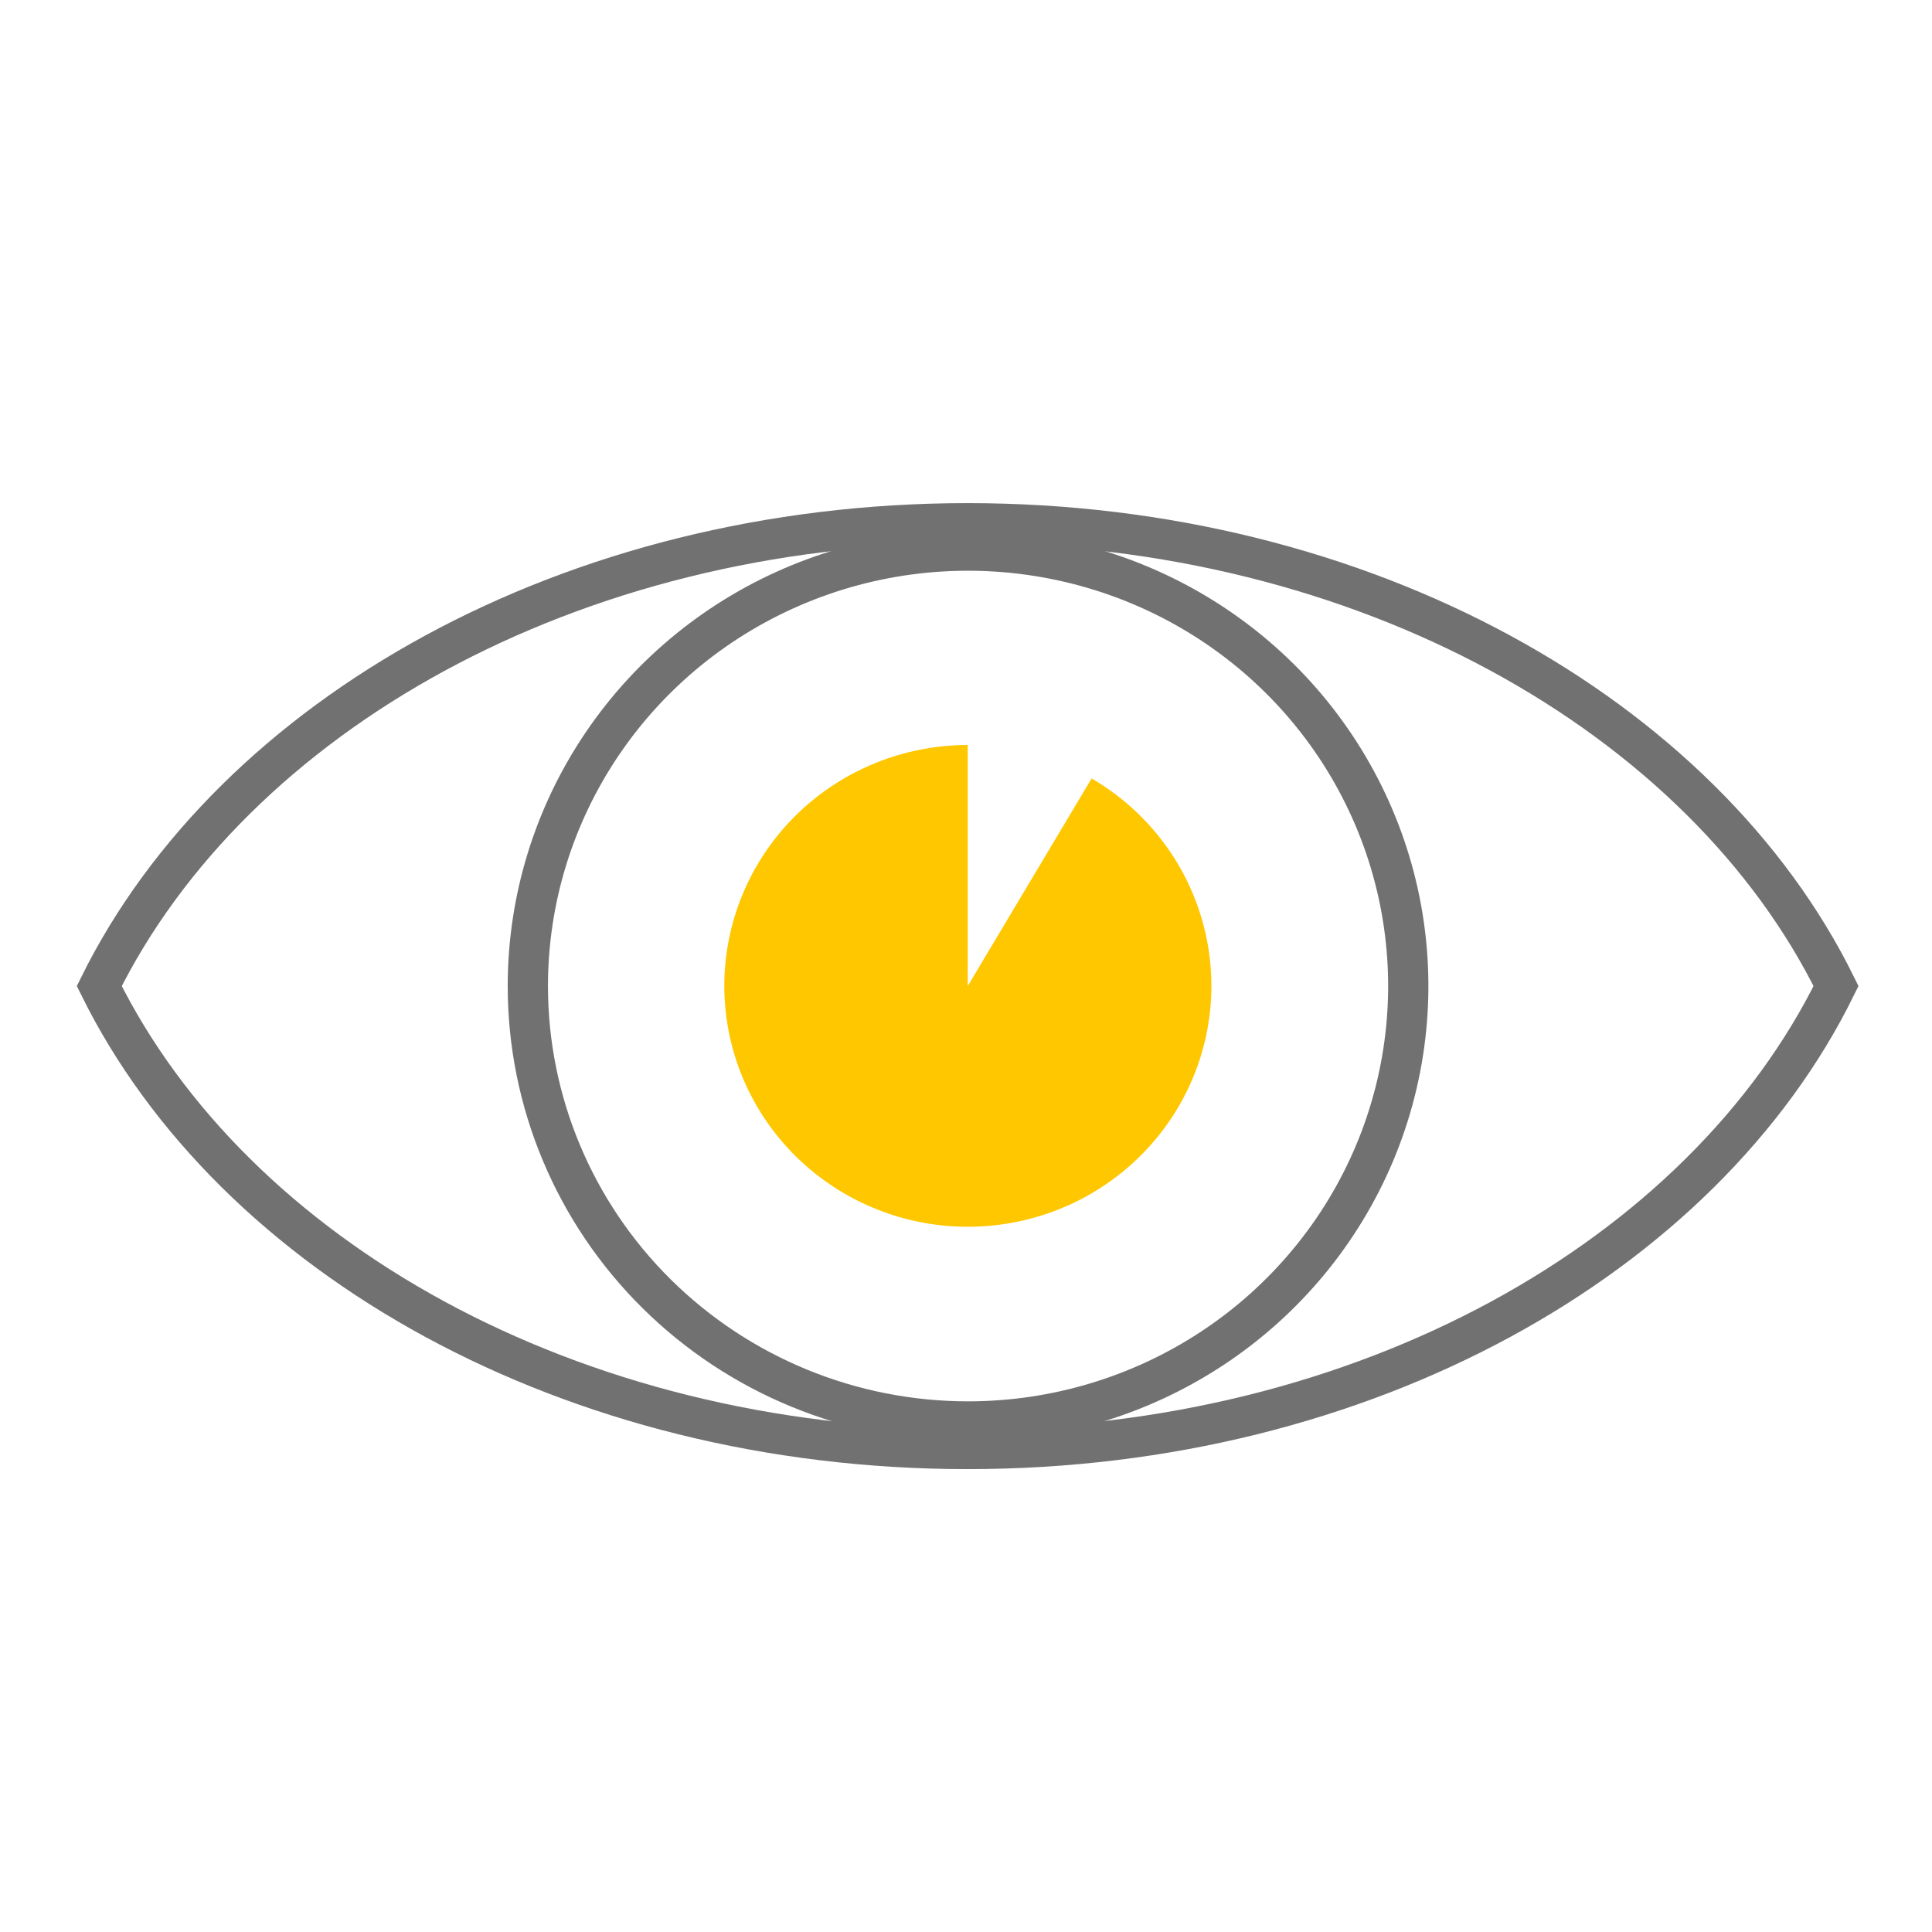
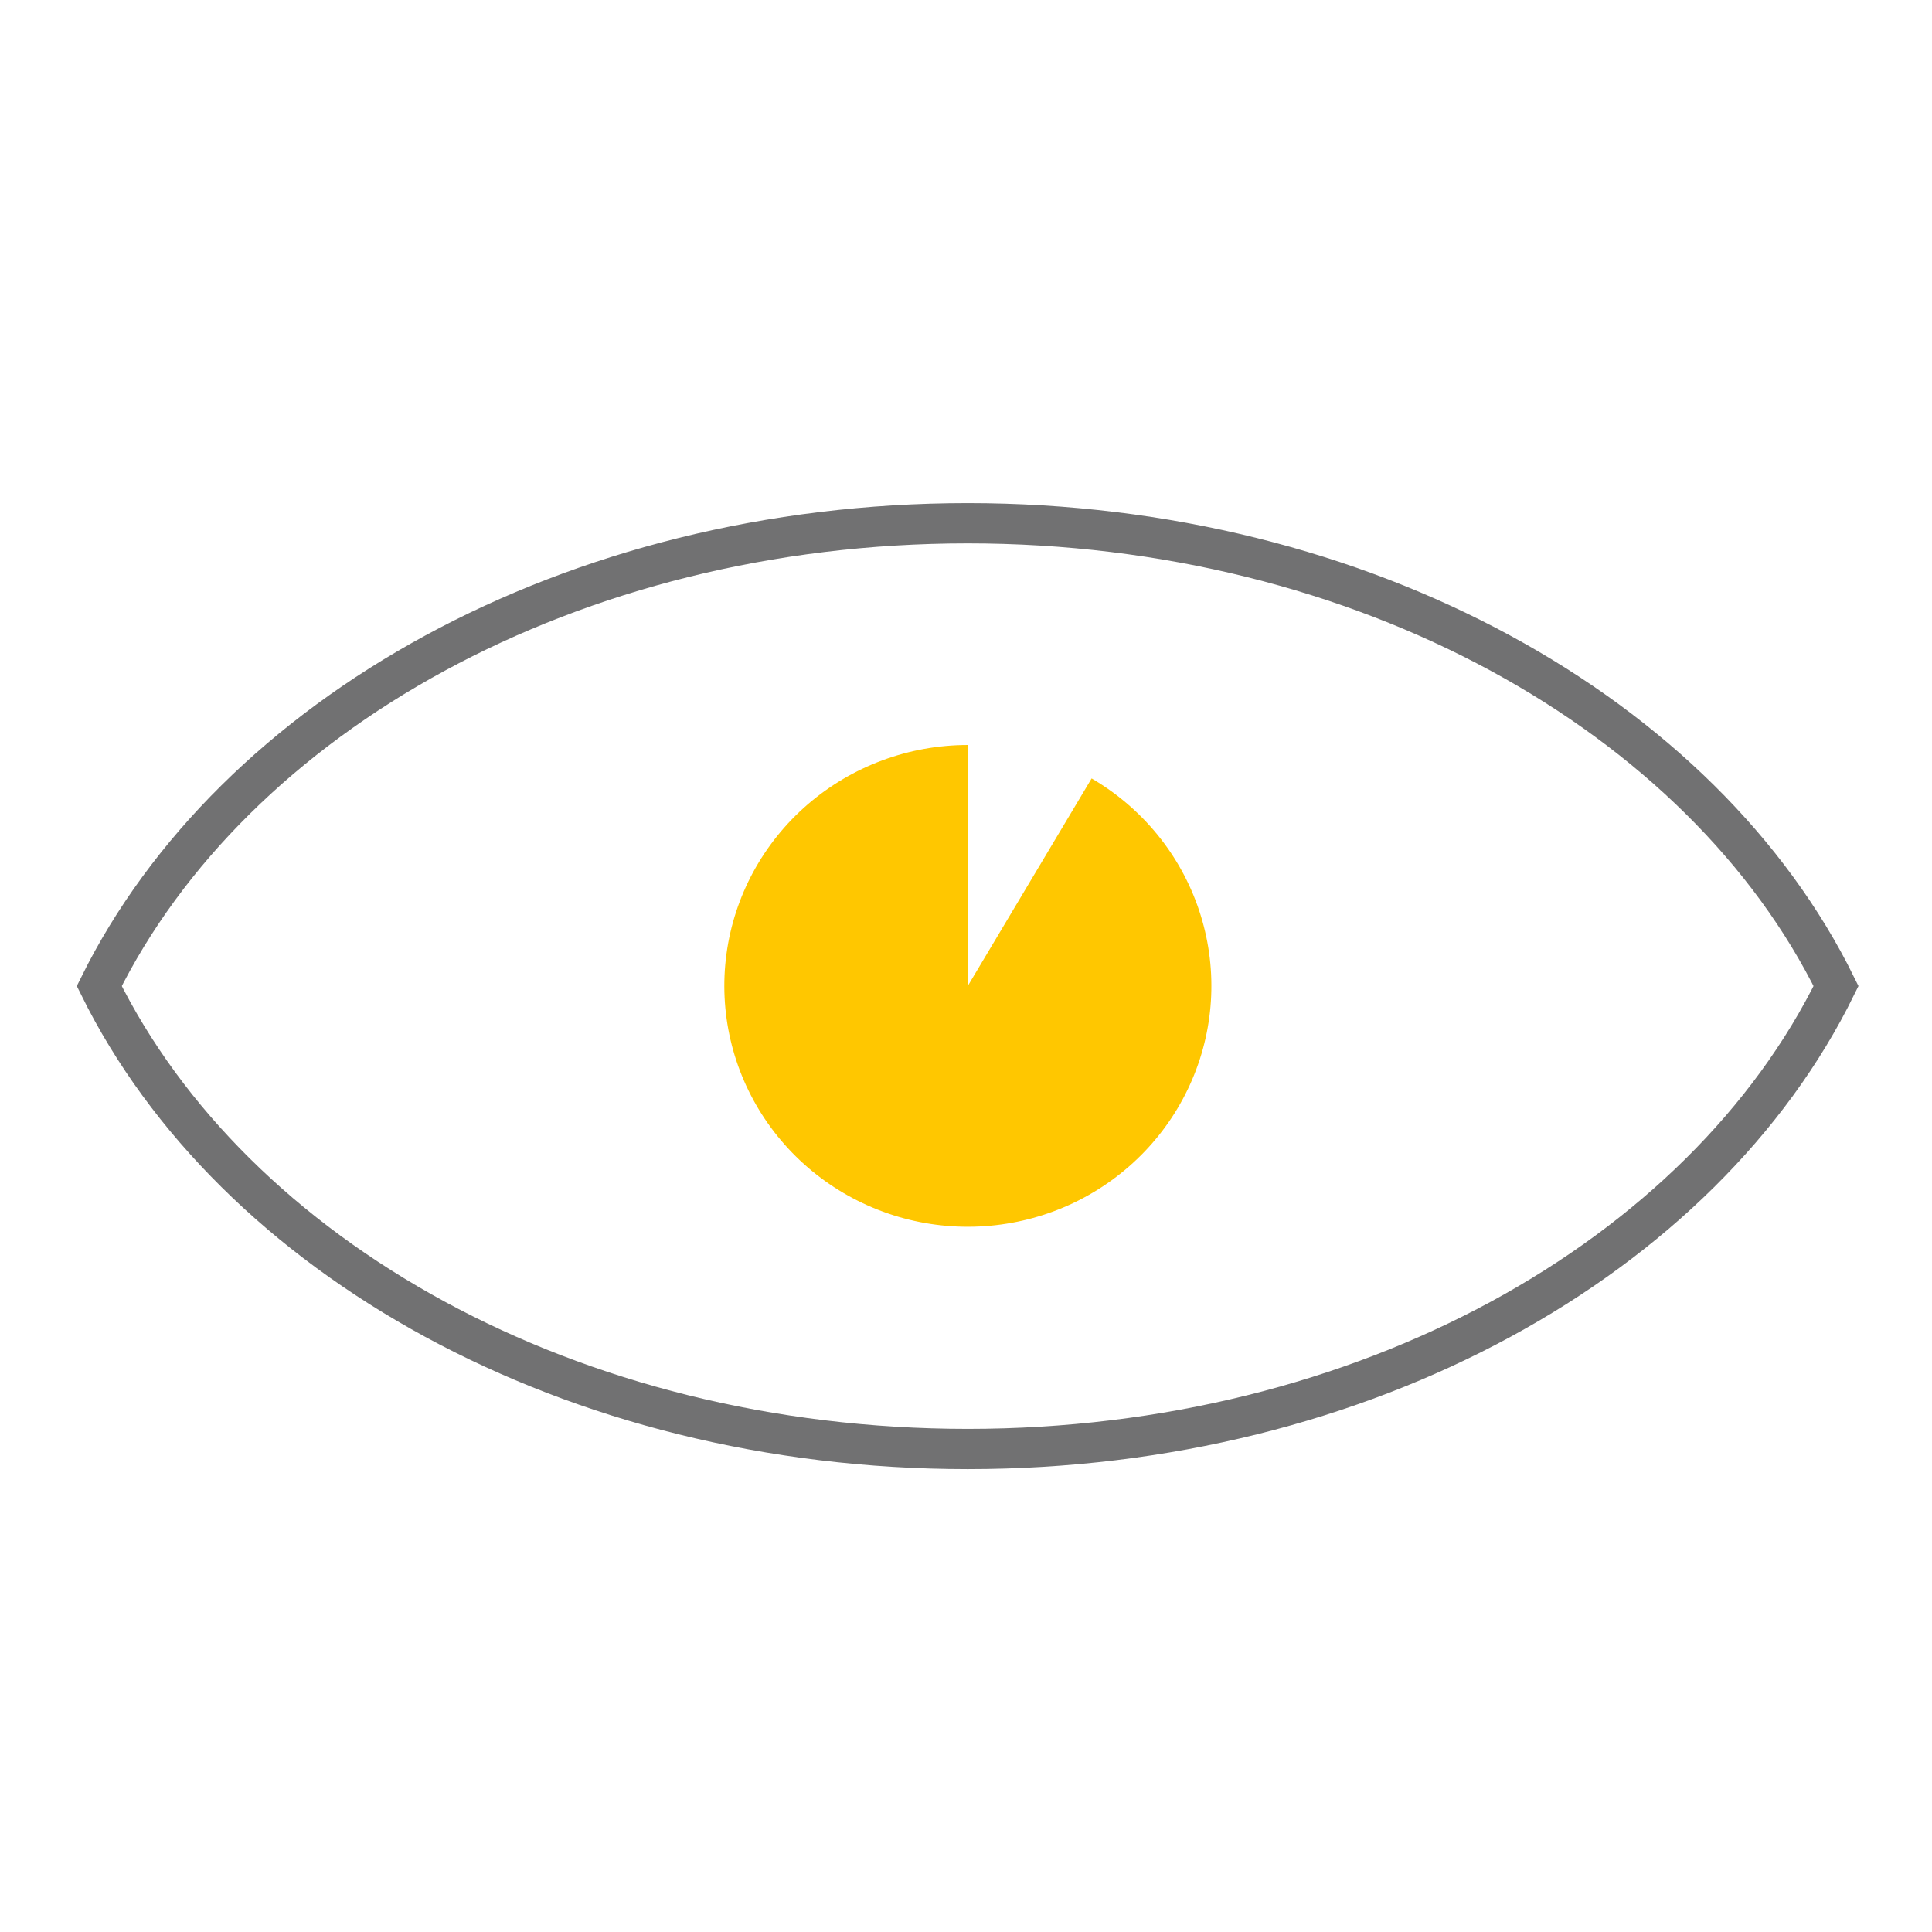
<svg xmlns="http://www.w3.org/2000/svg" width="48" height="48" viewBox="0 0 48 48" fill="none">
-   <path d="M13.114 24.498C13.114 22.358 13.755 20.267 14.957 18.488C16.159 16.709 17.867 15.322 19.866 14.503C21.864 13.684 24.063 13.47 26.185 13.888C28.306 14.305 30.255 15.335 31.785 16.848C33.314 18.361 34.356 20.289 34.778 22.387C35.2 24.486 34.983 26.661 34.156 28.638C33.328 30.614 31.926 32.304 30.127 33.493C28.329 34.681 26.214 35.316 24.051 35.316C21.15 35.316 18.369 34.176 16.317 32.147C14.266 30.119 13.114 27.367 13.114 24.498Z" stroke="#717172" />
  <path d="M24.043 13C14.184 13 5.794 17.775 2.466 24.498C5.794 31.236 14.184 36 24.043 36C33.902 36 42.308 31.236 45.616 24.498C42.308 17.775 33.883 13 24.043 13Z" stroke="#717172" />
  <path d="M27.121 19.34L24.043 24.498V18.509C22.578 18.51 21.163 19.037 20.06 19.991C18.958 20.946 18.243 22.264 18.049 23.701C17.855 25.137 18.194 26.595 19.004 27.802C19.814 29.01 21.04 29.886 22.453 30.268C23.867 30.649 25.372 30.51 26.69 29.877C28.008 29.243 29.049 28.158 29.619 26.823C30.19 25.488 30.251 23.994 29.791 22.617C29.332 21.241 28.383 20.077 27.121 19.34Z" fill="#FFC700" />
</svg>